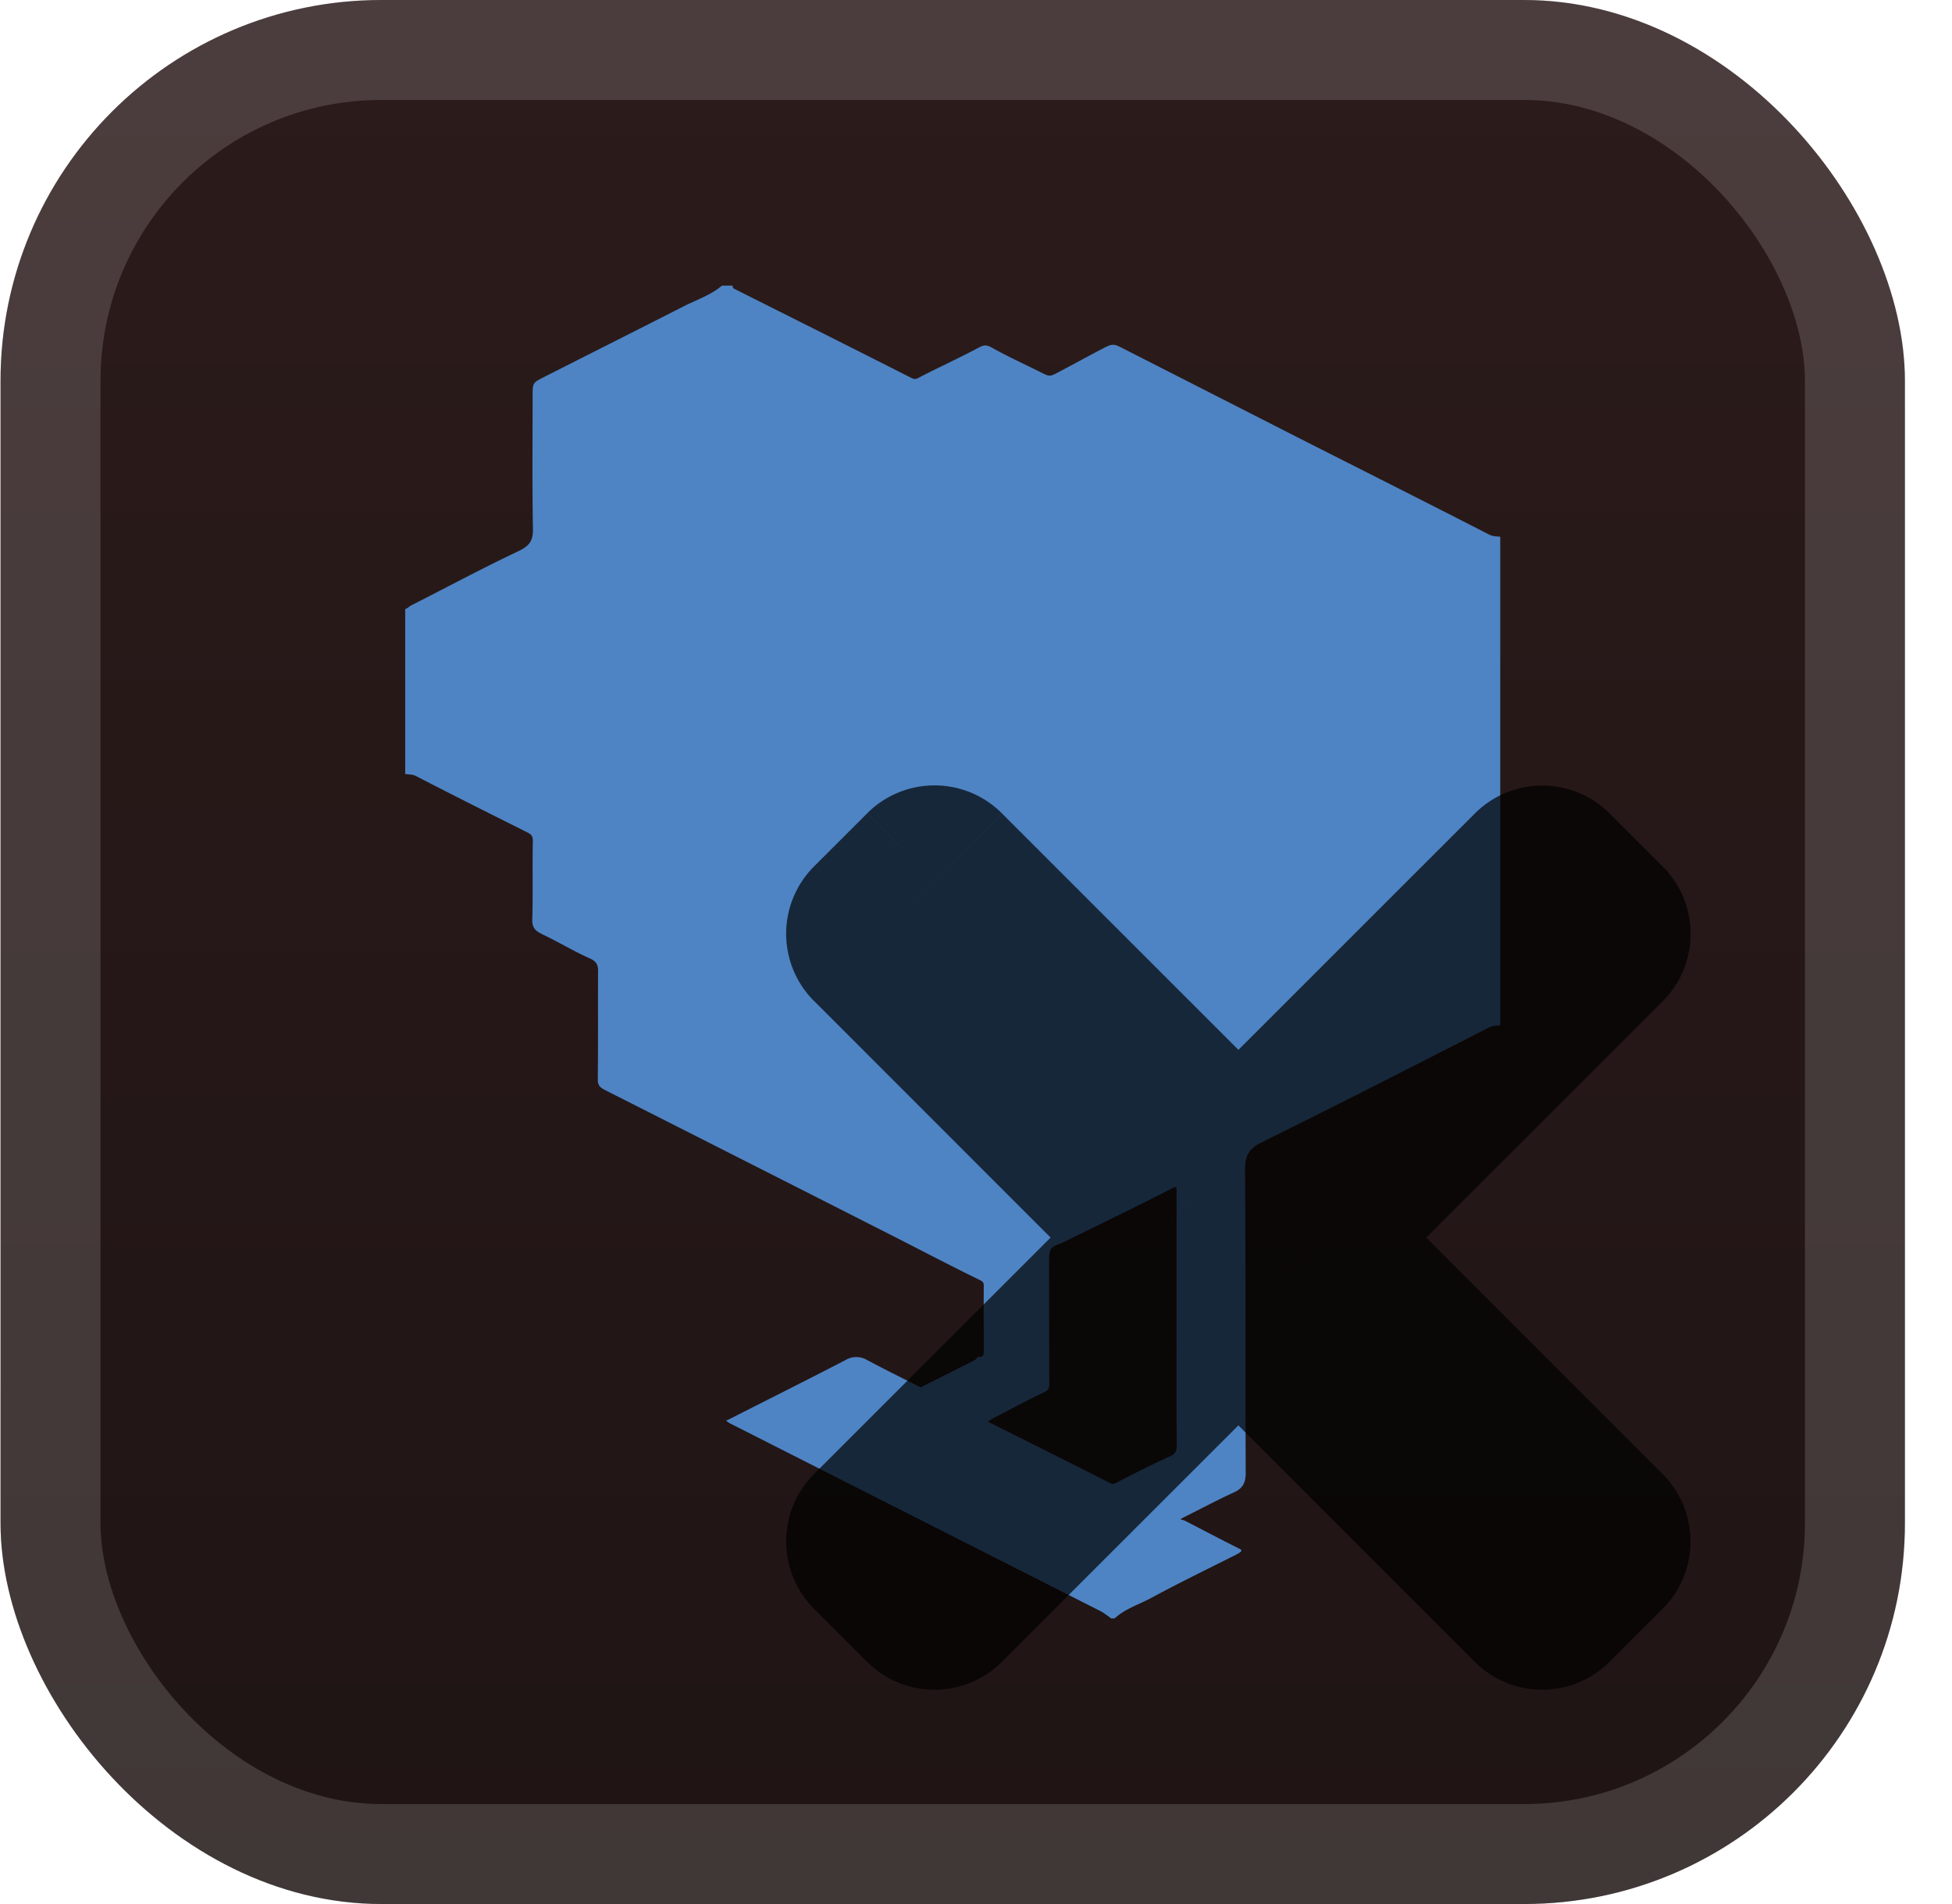
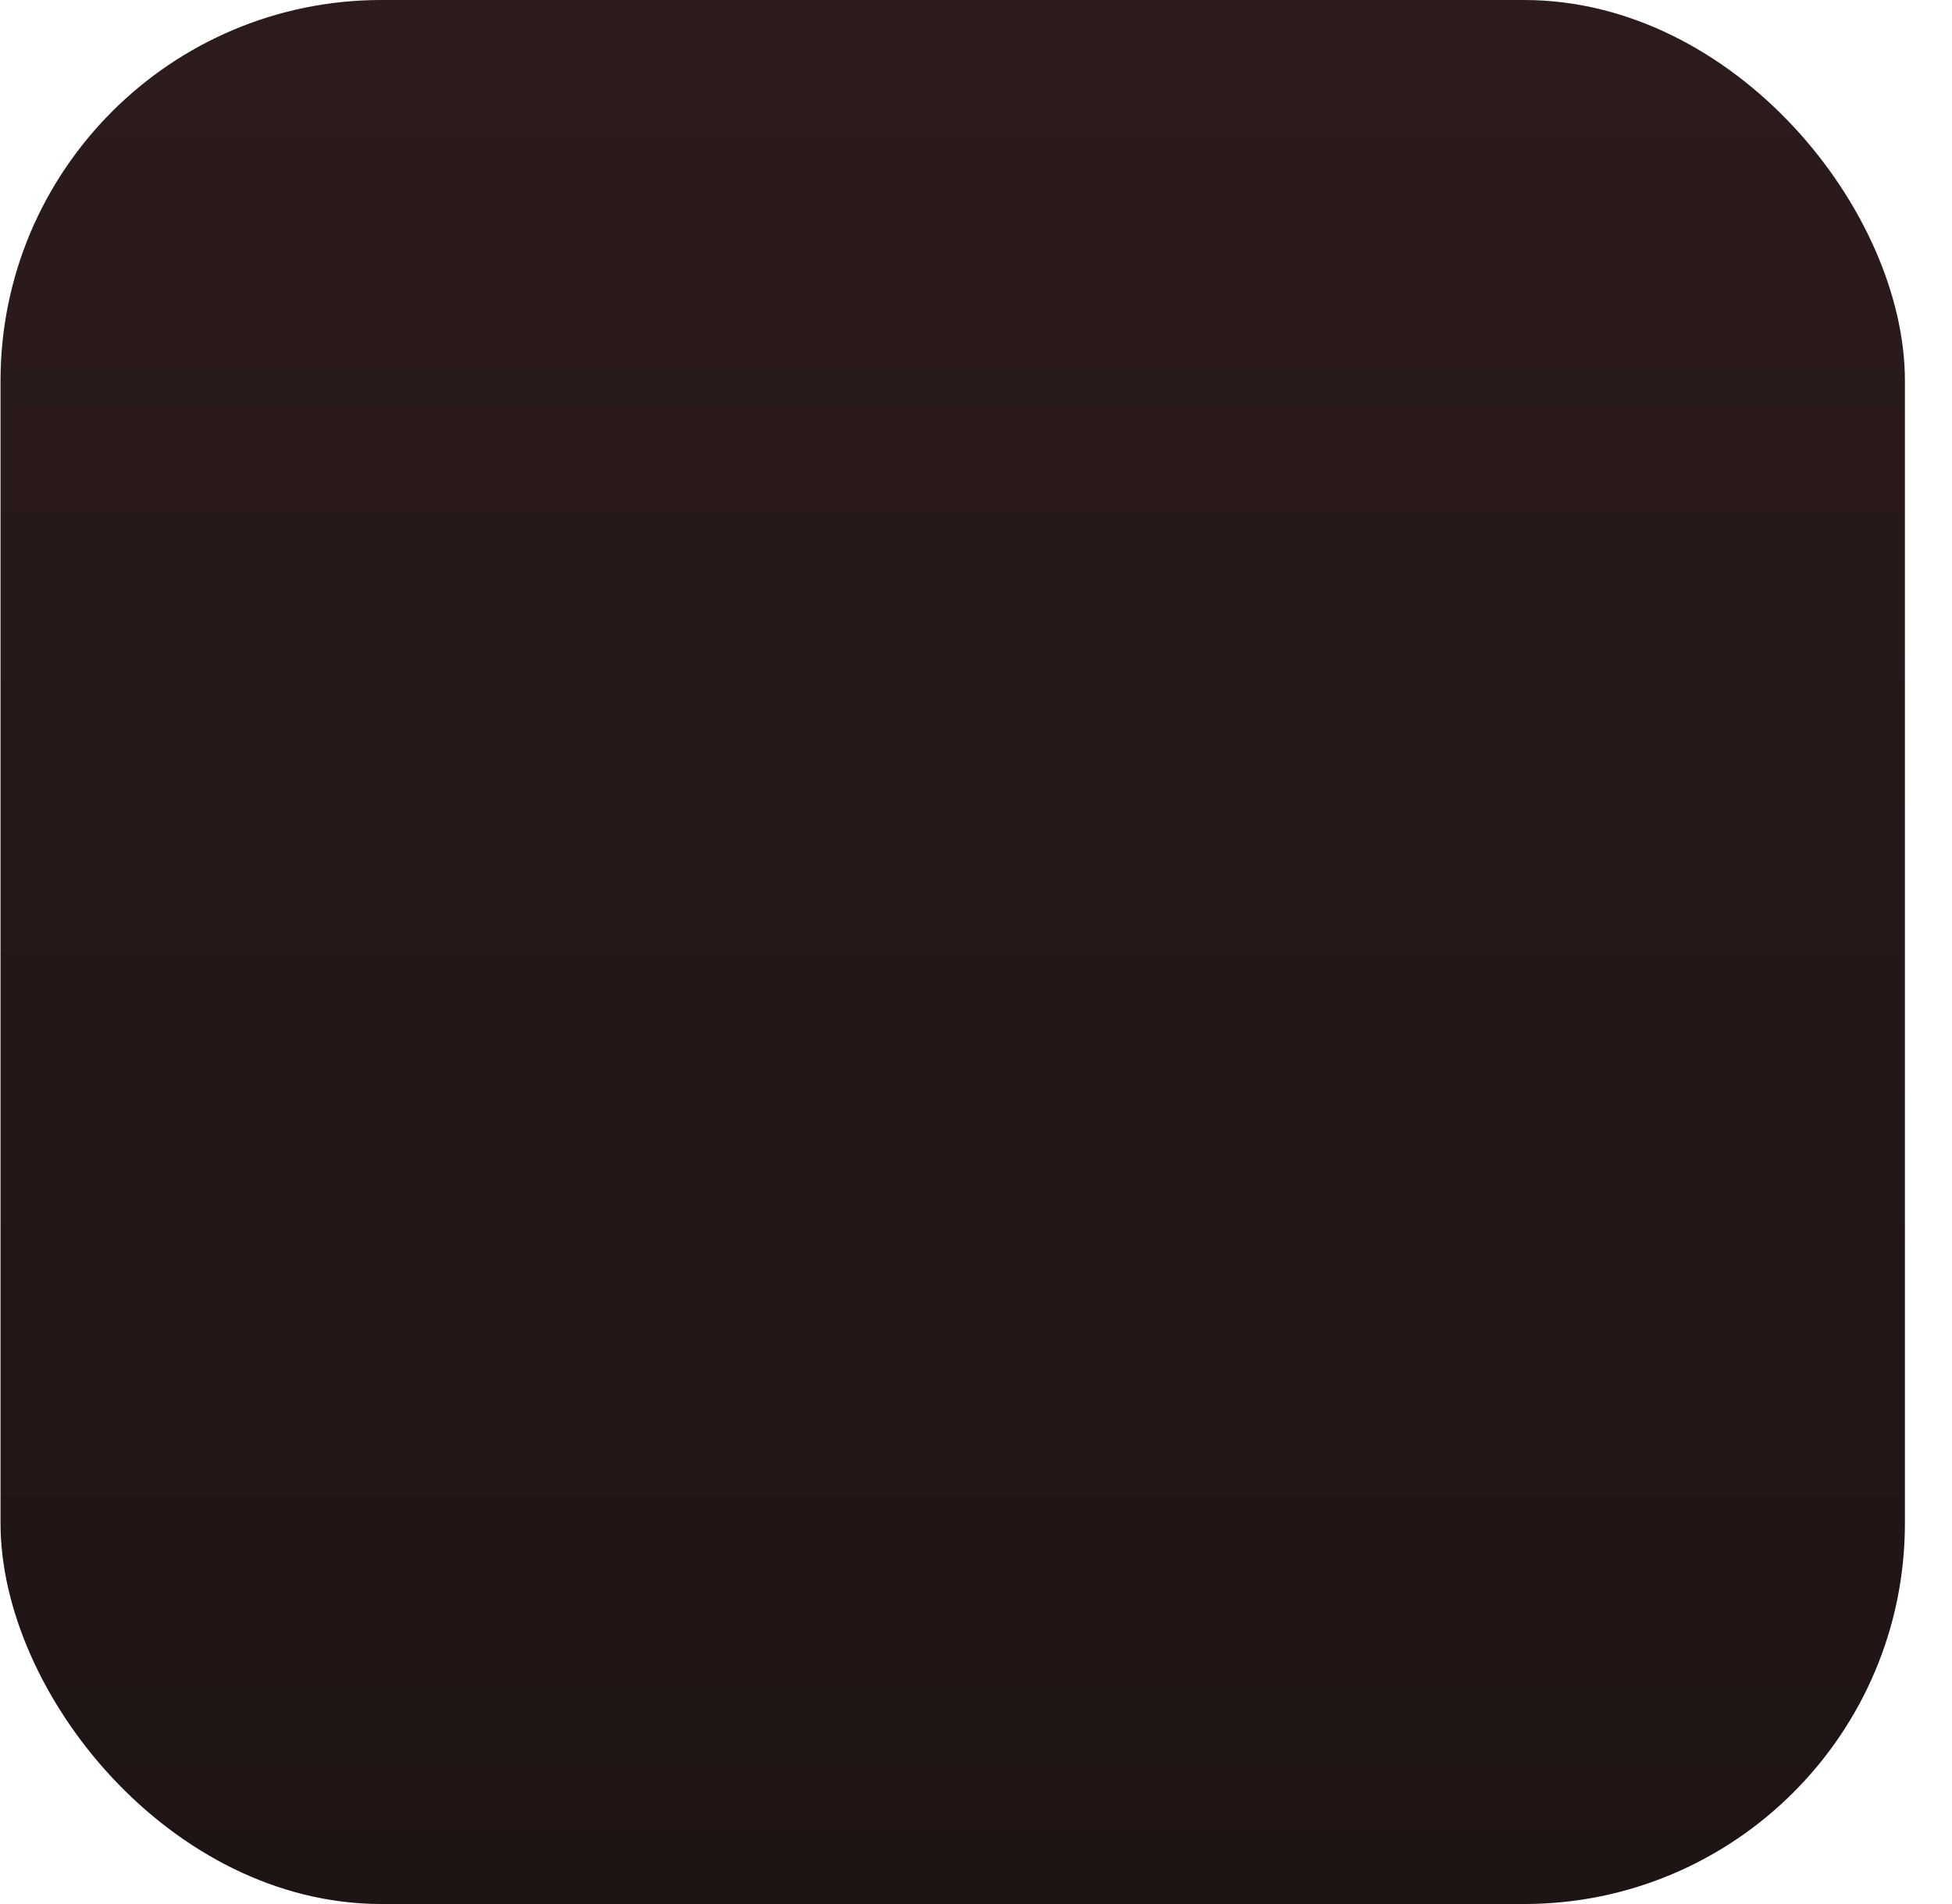
<svg xmlns="http://www.w3.org/2000/svg" width="65.6" height="64" fill="none" viewBox="0 0 41 40">
  <g clip-path="url(#a)">
    <rect width="40" height="40" x=".011" fill="url(#b)" rx="8" />
    <g filter="url(#c)">
-       <path fill="#4E84C4" d="M8.511 16.26v-3.467c.046-.003.09-.063.133-.078.748-.38 1.488-.778 2.245-1.136.227-.108.31-.214.305-.469-.017-.926-.007-1.853-.007-2.78 0-.286 0-.288.236-.407.977-.496 1.956-.988 2.932-1.485.274-.14.57-.235.81-.438h.217c.009.02.012.053.027.06 1.239.624 2.48 1.243 3.716 1.871.076.039.104.041.18 0 .416-.217.845-.41 1.259-.632.113-.061.17-.052.278.009.32.18.657.332.988.498.214.108.214.112.396.016.308-.163.613-.33.92-.491.217-.115.24-.115.441-.012l3.65 1.86c1.346.683 2.696 1.361 4.04 2.051.084.043.155.035.234.046v10.262c-.078.01-.15.003-.234.046-1.584.81-3.167 1.618-4.764 2.407-.266.13-.364.272-.362.577.015 2.124.004 4.249.014 6.373 0 .211-.061.324-.245.41-.355.164-.701.347-1.05.522q-.04.02-.078.044a1 1 0 0 1 .096.03c.378.195.754.394 1.135.584.069.034.065.048.017.085a1 1 0 0 1-.117.065c-.58.292-1.164.575-1.735.885-.26.141-.552.228-.777.434h-.073a2 2 0 0 0-.209-.146l-7.813-3.96-.068-.049q.031-.011.061-.026c.818-.415 1.638-.826 2.453-1.248a.44.44 0 0 1 .449 0c.371.199.75.384 1.127.575q.57-.285 1.138-.574c.03-.016.055-.07.078-.068.114.011.11-.058.109-.136 0-.452-.003-.904 0-1.355 0-.09-.038-.098-.112-.136-.624-.305-1.237-.628-1.856-.942q-2.992-1.52-5.987-3.035c-.1-.052-.154-.095-.152-.227.009-.756.002-1.513.006-2.27 0-.133-.032-.204-.168-.266-.336-.15-.655-.343-.988-.502-.144-.07-.232-.128-.226-.32.017-.548 0-1.098.012-1.647.003-.13-.058-.151-.144-.195-.768-.385-1.54-.77-2.303-1.166-.083-.044-.153-.035-.234-.046m16.202 11.473v-2.708c0-.084.018-.12-.102-.058-.745.383-1.5.747-2.251 1.118-.1.049-.244.079-.288.161-.055.106-.03.255-.036.386-.004.11 0 .22 0 .33q0 1.061.003 2.122c0 .098-.032.126-.121.169-.374.177-.738.376-1.104.567l-.068.05.062.025c.83.416 1.66.827 2.486 1.25.069.036.09.04.162 0q.549-.289 1.111-.548c.108-.049.151-.1.15-.228-.008-.879-.004-1.757-.004-2.636" />
      <g opacity=".7">
        <mask id="e" width="20" height="20" x="16.012" y="16" fill="#000" maskUnits="userSpaceOnUse">
          <path fill="#fff" d="M16.012 16h20v20h-20z" />
-           <path fill-rule="evenodd" d="M19.982 18.147a.5.5 0 0 0-.707 0l-1.116 1.116a.5.5 0 0 0 0 .707L24.188 26l-6.03 6.03a.5.5 0 0 0 0 .707l1.117 1.116a.5.5 0 0 0 .707 0l6.03-6.028 6.026 6.028a.5.5 0 0 0 .707 0l1.117-1.116a.5.5 0 0 0 0-.707L27.835 26l6.03-6.028a.5.5 0 0 0 0-.707l-1.117-1.116a.5.5 0 0 0-.707 0l-6.03 6.028z" clip-rule="evenodd" />
        </mask>
-         <path fill="url(#d)" fill-rule="evenodd" d="M19.982 18.147a.5.5 0 0 0-.707 0l-1.116 1.116a.5.5 0 0 0 0 .707L24.188 26l-6.03 6.03a.5.5 0 0 0 0 .707l1.117 1.116a.5.5 0 0 0 .707 0l6.03-6.028 6.026 6.028a.5.5 0 0 0 .707 0l1.117-1.116a.5.5 0 0 0 0-.707L27.835 26l6.03-6.028a.5.5 0 0 0 0-.707l-1.117-1.116a.5.5 0 0 0-.707 0l-6.03 6.028z" clip-rule="evenodd" />
-         <path fill="#000" d="m19.275 18.147-1.06-1.06zm.707 0 1.061-1.06zm-1.823 1.116-1.06-1.06zm0 .707-1.06 1.06zM24.188 26l1.06 1.062 1.061-1.06-1.06-1.062zm-6.03 6.03-1.06-1.061zm0 .707-1.06 1.06zm1.117 1.116 1.06-1.06zm.707 0-1.06-1.06zm6.03-6.028 1.06-1.06-1.06-1.062-1.061 1.06zm6.026 6.028-1.06 1.06zm.707 0-1.06-1.06zm1.117-1.116 1.06 1.06zm0-.707L32.8 33.09zM27.835 26l-1.06-1.06L25.713 26l1.06 1.06zm6.03-6.028-1.061-1.06zm0-.707 1.06-1.06zm-1.117-1.116 1.06-1.061zm-.707 0-1.061-1.061zm-6.03 6.028-1.06 1.06 1.06 1.06 1.061-1.06zm-5.675-4.97a1 1 0 0 1-1.414 0l2.121-2.122a2 2 0 0 0-2.828 0zm-1.116 1.116 1.116-1.117-2.121-2.12-1.117 1.116zm0-1.414a1 1 0 0 1 0 1.414l-2.122-2.121a2 2 0 0 0 0 2.828zm6.029 6.03-6.03-6.03-2.12 2.12 6.028 6.031zm-6.03 8.15 6.03-6.028-2.122-2.122-6.03 6.029zm0-1.414a1 1 0 0 1 0 1.414l-2.121-2.121a2 2 0 0 0 0 2.828zm1.116 1.116-1.116-1.116-2.121 2.122 1.116 1.116zm-1.414 0a1 1 0 0 1 1.414 0l-2.12 2.122a2 2 0 0 0 2.827 0zm6.03-6.028-6.03 6.028 2.121 2.122 6.03-6.029zm8.148 6.029-6.027-6.029-2.121 2.121 6.027 6.029zm-1.414 0a1 1 0 0 1 1.414 0l-2.121 2.12a2 2 0 0 0 2.828 0zm1.116-1.117-1.116 1.117 2.121 2.12 1.117-1.116zm0 1.414a1 1 0 0 1 0-1.414l2.121 2.121a2 2 0 0 0 0-2.828zm-6.027-6.028 6.027 6.028 2.121-2.12-6.026-6.03zm6.03-8.15-6.03 6.029 2.121 2.121 6.03-6.028zm0 1.415a1 1 0 0 1 0-1.415l2.12 2.122a2 2 0 0 0 0-2.829zm-1.117-1.117 1.117 1.117 2.12-2.122-1.116-1.116zm1.414 0a1 1 0 0 1-1.414 0l2.121-2.121a2 2 0 0 0-2.828 0zm-6.029 6.028 6.03-6.028-2.122-2.121-6.029 6.028zm-8.15-6.03 6.029 6.03 2.122-2.121-6.03-6.03z" mask="url(#e)" />
      </g>
    </g>
  </g>
-   <rect width="37.9" height="37.9" x="1.061" y="1.05" stroke="#fff" stroke-opacity=".15" stroke-width="2.1" rx="6.95" />
  <defs>
    <linearGradient id="b" x1="20.011" x2="20.011" y1="0" y2="40" gradientUnits="userSpaceOnUse">
      <stop stop-color="#2C1B1B" />
      <stop offset="1" stop-color="#1F1414" />
    </linearGradient>
    <linearGradient id="d" x1="26.011" x2="26.011" y1="18" y2="34" gradientUnits="userSpaceOnUse">
      <stop stop-color="red" />
      <stop offset="1" stop-color="#C00" />
    </linearGradient>
    <clipPath id="a">
      <rect width="40" height="40" x=".011" fill="#fff" rx="8" />
    </clipPath>
    <filter id="c" width="37.5" height="37.5" x="2.011" y="2" color-interpolation-filters="sRGB" filterUnits="userSpaceOnUse">
      <feFlood flood-opacity="0" result="BackgroundImageFix" />
      <feColorMatrix in="SourceAlpha" result="hardAlpha" values="0 0 0 0 0 0 0 0 0 0 0 0 0 0 0 0 0 0 127 0" />
      <feOffset />
      <feGaussianBlur stdDeviation="2" />
      <feComposite in2="hardAlpha" operator="out" />
      <feColorMatrix values="0 0 0 0 0 0 0 0 0 0 0 0 0 0 0 0 0 0 0.25 0" />
      <feBlend in2="BackgroundImageFix" result="effect1_dropShadow_2_2889" />
      <feBlend in="SourceGraphic" in2="effect1_dropShadow_2_2889" result="shape" />
    </filter>
  </defs>
</svg>